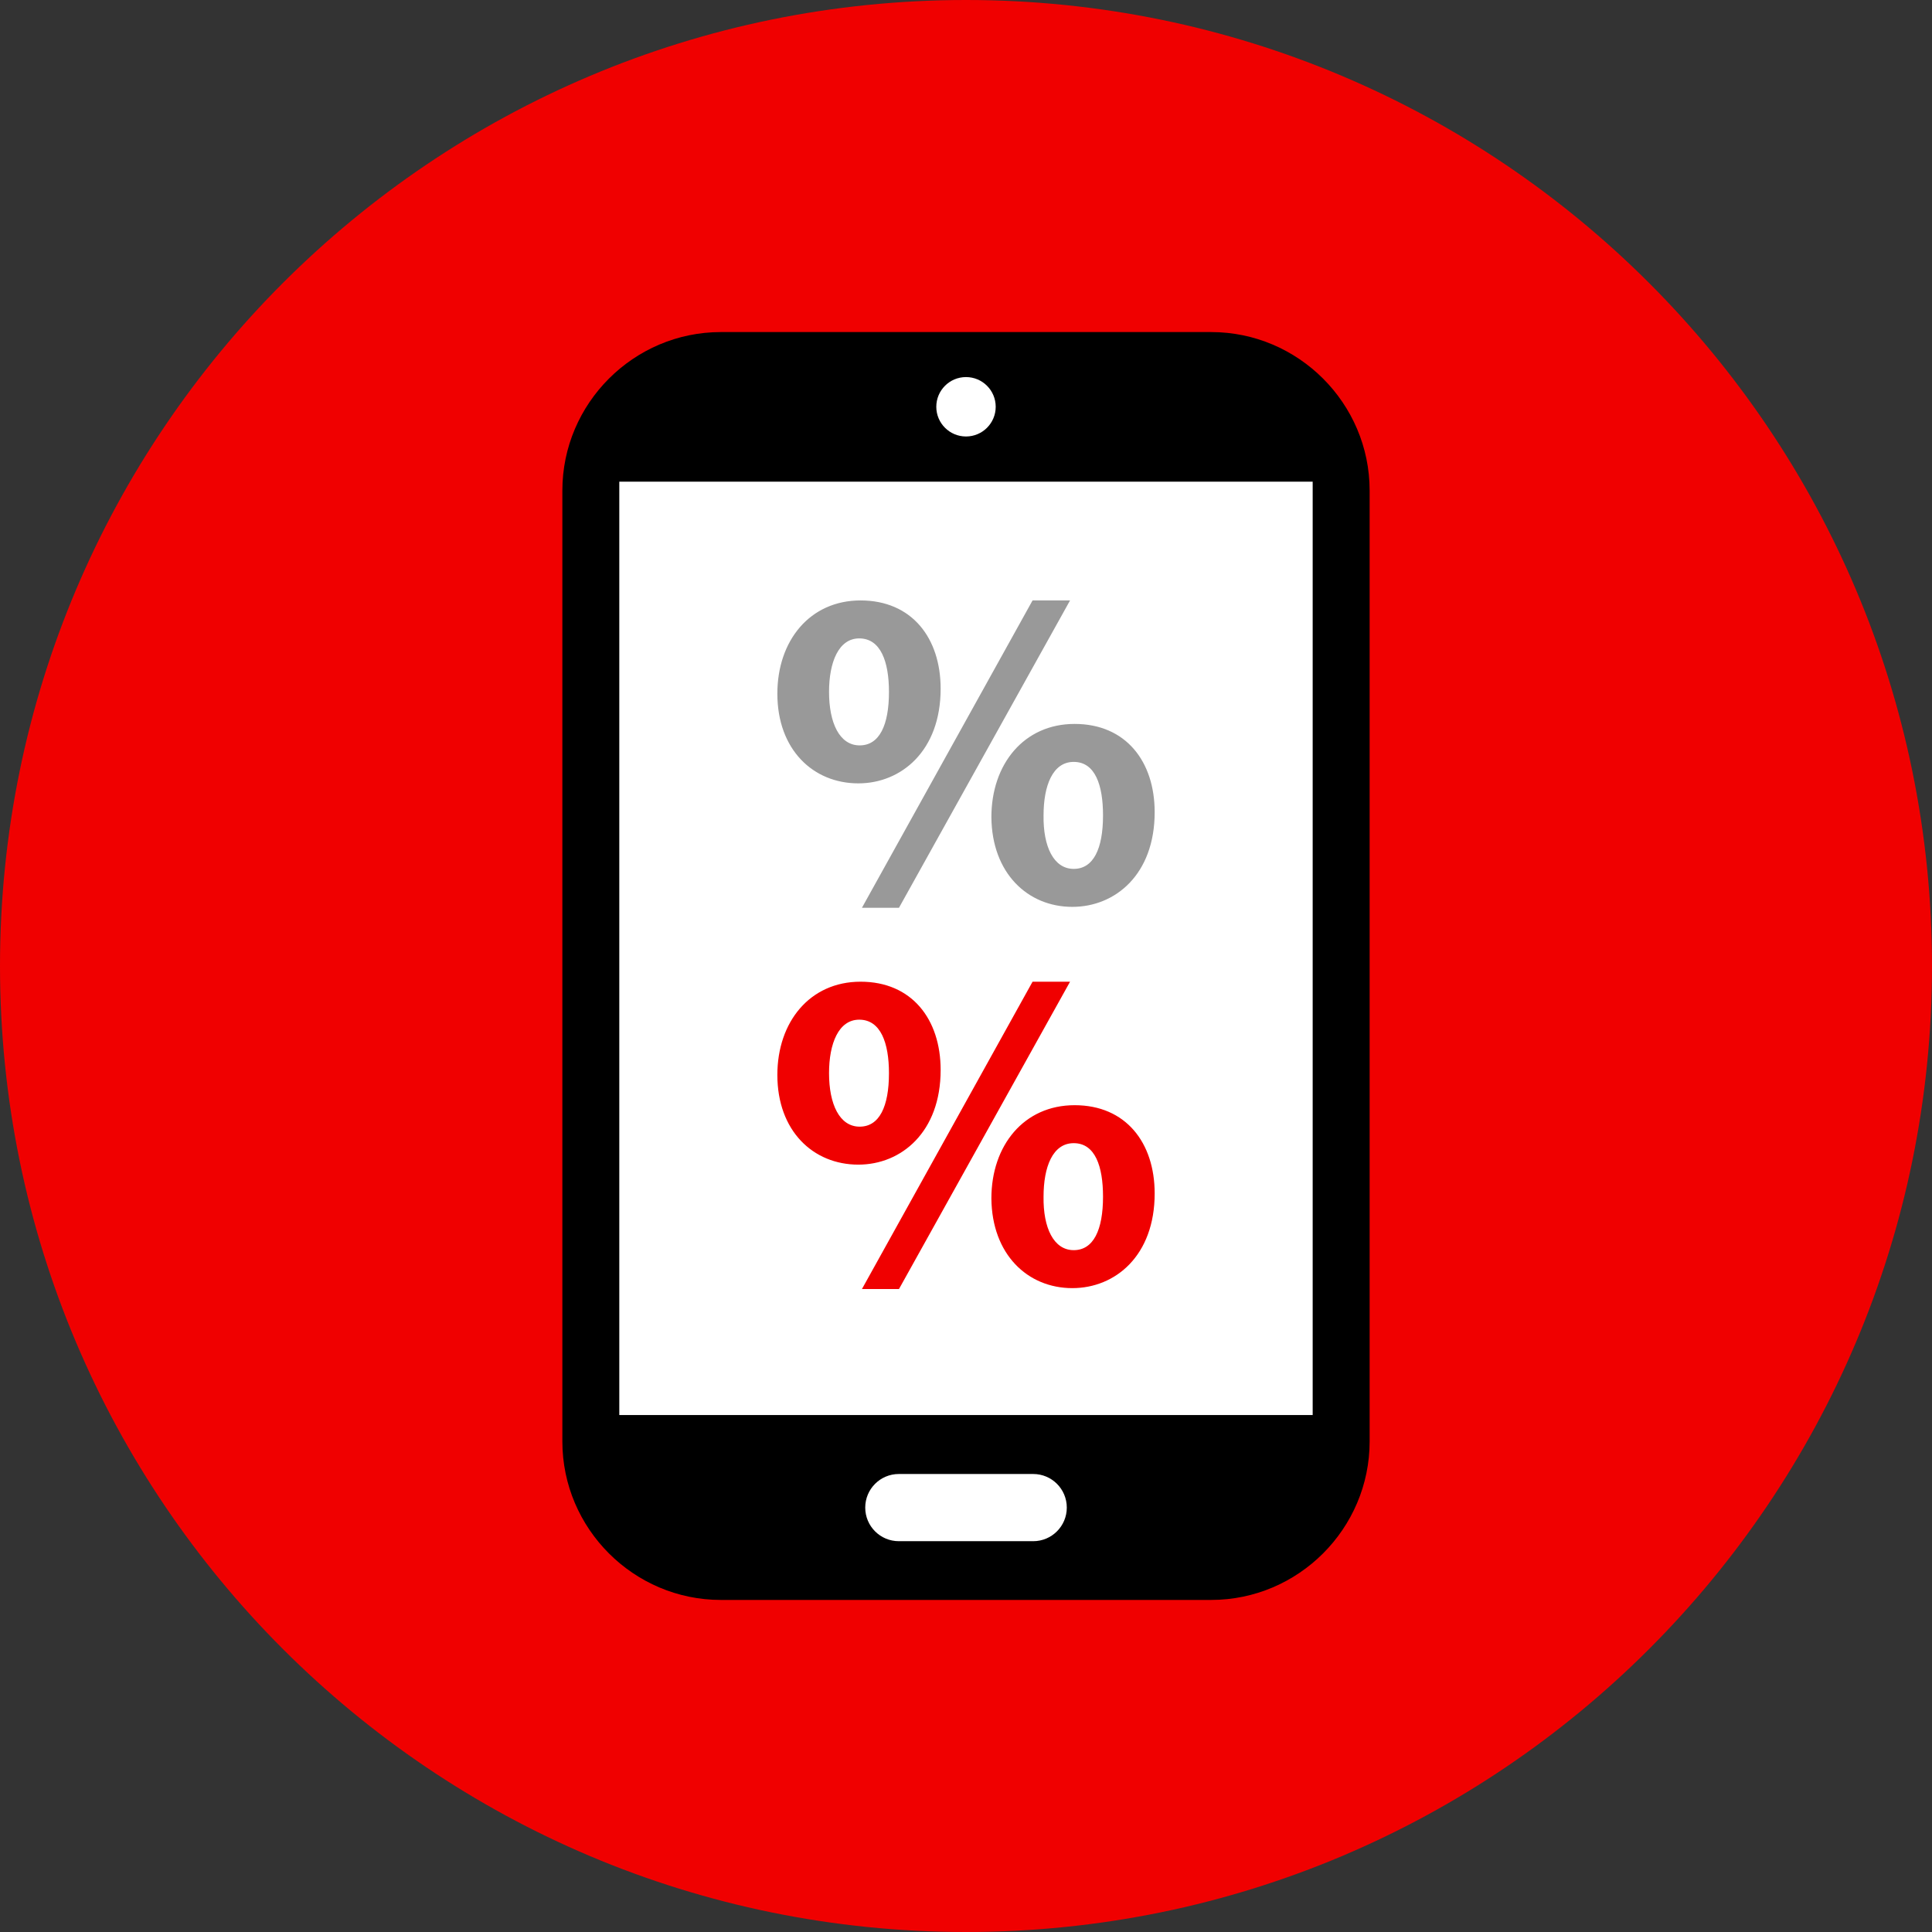
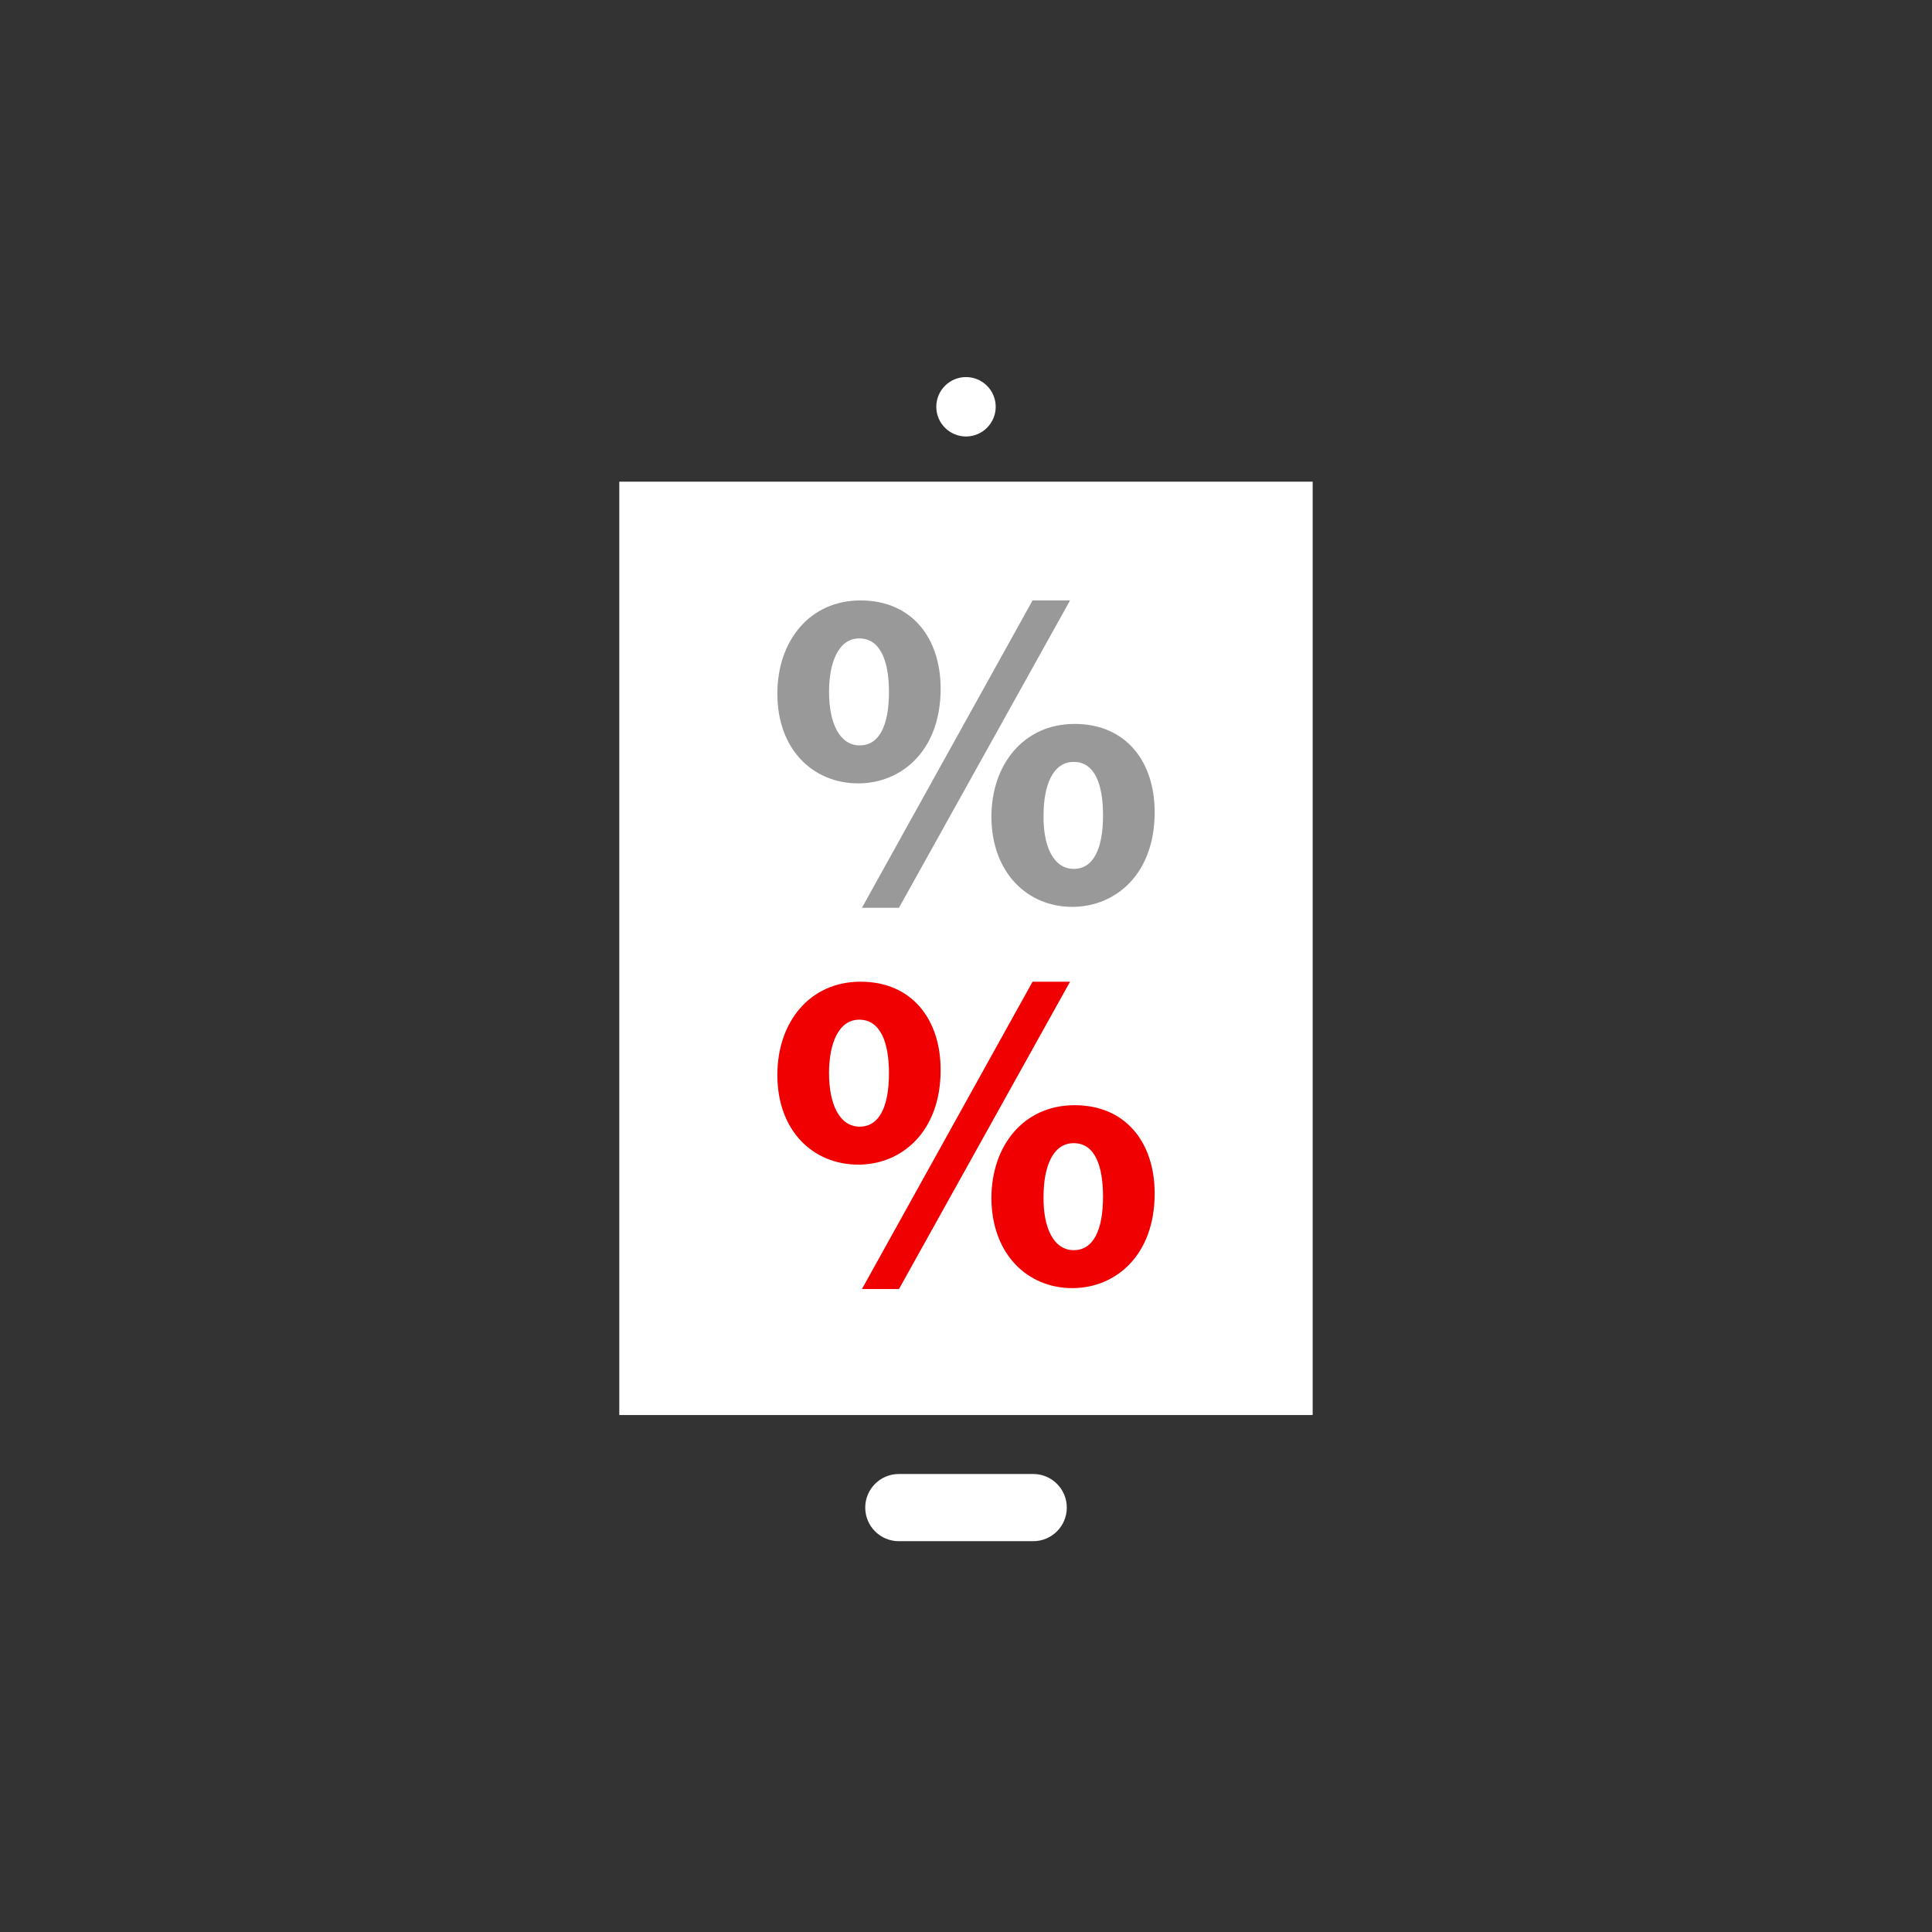
<svg xmlns="http://www.w3.org/2000/svg" id="Layer_1" viewBox="0 0 512 512" xml:space="preserve">
  <rect x="0" y="0" width="512" height="512" fill="#333333" stroke="none" />
-   <path style="fill:#F00000;" d="M256,0C114.616,0,0,114.616,0,256s114.616,256,256,256s256-114.616,256-256S397.384,0,256,0z" />
-   <path d="M320.968,424H191.032c-23.096,0-42-18.896-42-42V130c0-23.096,18.904-42,42-42h129.936c23.104,0,42,18.904,42,42v252 C362.968,405.104,344.072,424,320.968,424z" />
  <g>
    <rect x="164.12" y="127.648" style="fill:#FFFFFF;" width="183.752" height="247.352" />
    <circle style="fill:#FFFFFF;" cx="256" cy="107.8" r="7.872" />
    <path style="fill:#FFFFFF;" d="M273.808,408.432H238.2c-4.92,0-8.904-3.984-8.904-8.904s3.984-8.904,8.904-8.904h35.608 c4.92,0,8.904,3.984,8.904,8.904S278.72,408.432,273.808,408.432z" />
  </g>
  <path style="fill:#999999;" d="M249.28,182.512c0,16.48-10.424,25.088-21.816,25.088c-12,0-21.456-8.968-21.456-23.76 c0-14.056,8.6-24.72,22.056-24.72C241.64,159.128,249.28,169.064,249.28,182.512z M219.704,183.36c0,8.24,2.784,14.176,8.12,14.176 c5.216,0,7.76-5.328,7.76-14.176c0-8-2.184-14.176-7.88-14.176C222.248,169.184,219.704,175.48,219.704,183.36z M228.424,240.568 l45.216-81.448h9.936l-45.336,81.448H228.424z M306,215.24c0,16.48-10.424,25.088-21.816,25.088c-11.88,0-21.328-8.968-21.456-23.76 c0-14.056,8.6-24.72,22.056-24.72C298.36,191.848,306,201.784,306,215.24z M276.552,216.088c-0.12,8.24,2.664,14.176,8,14.176 c5.216,0,7.76-5.328,7.76-14.176c0-8-2.064-14.176-7.76-14.176C278.968,201.904,276.552,208.208,276.552,216.088z" />
  <path style="fill:#F00000;" d="M249.28,283.552c0,16.48-10.424,25.088-21.816,25.088c-12,0-21.456-8.968-21.456-23.76 c0-14.056,8.6-24.72,22.056-24.72C241.64,260.16,249.28,270.104,249.28,283.552z M219.704,284.4c0,8.24,2.784,14.176,8.12,14.176 c5.216,0,7.76-5.328,7.76-14.176c0-8-2.184-14.176-7.88-14.176C222.248,270.224,219.704,276.52,219.704,284.4z M228.424,341.608 l45.216-81.448h9.936l-45.336,81.448H228.424z M306,316.28c0,16.48-10.424,25.088-21.816,25.088c-11.88,0-21.328-8.968-21.456-23.76 c0-14.056,8.6-24.72,22.056-24.72C298.36,292.888,306,302.824,306,316.28z M276.552,317.128c-0.12,8.24,2.664,14.176,8,14.176 c5.216,0,7.76-5.328,7.76-14.176c0-8-2.064-14.176-7.76-14.176C278.968,302.944,276.552,309.248,276.552,317.128z" />
</svg>